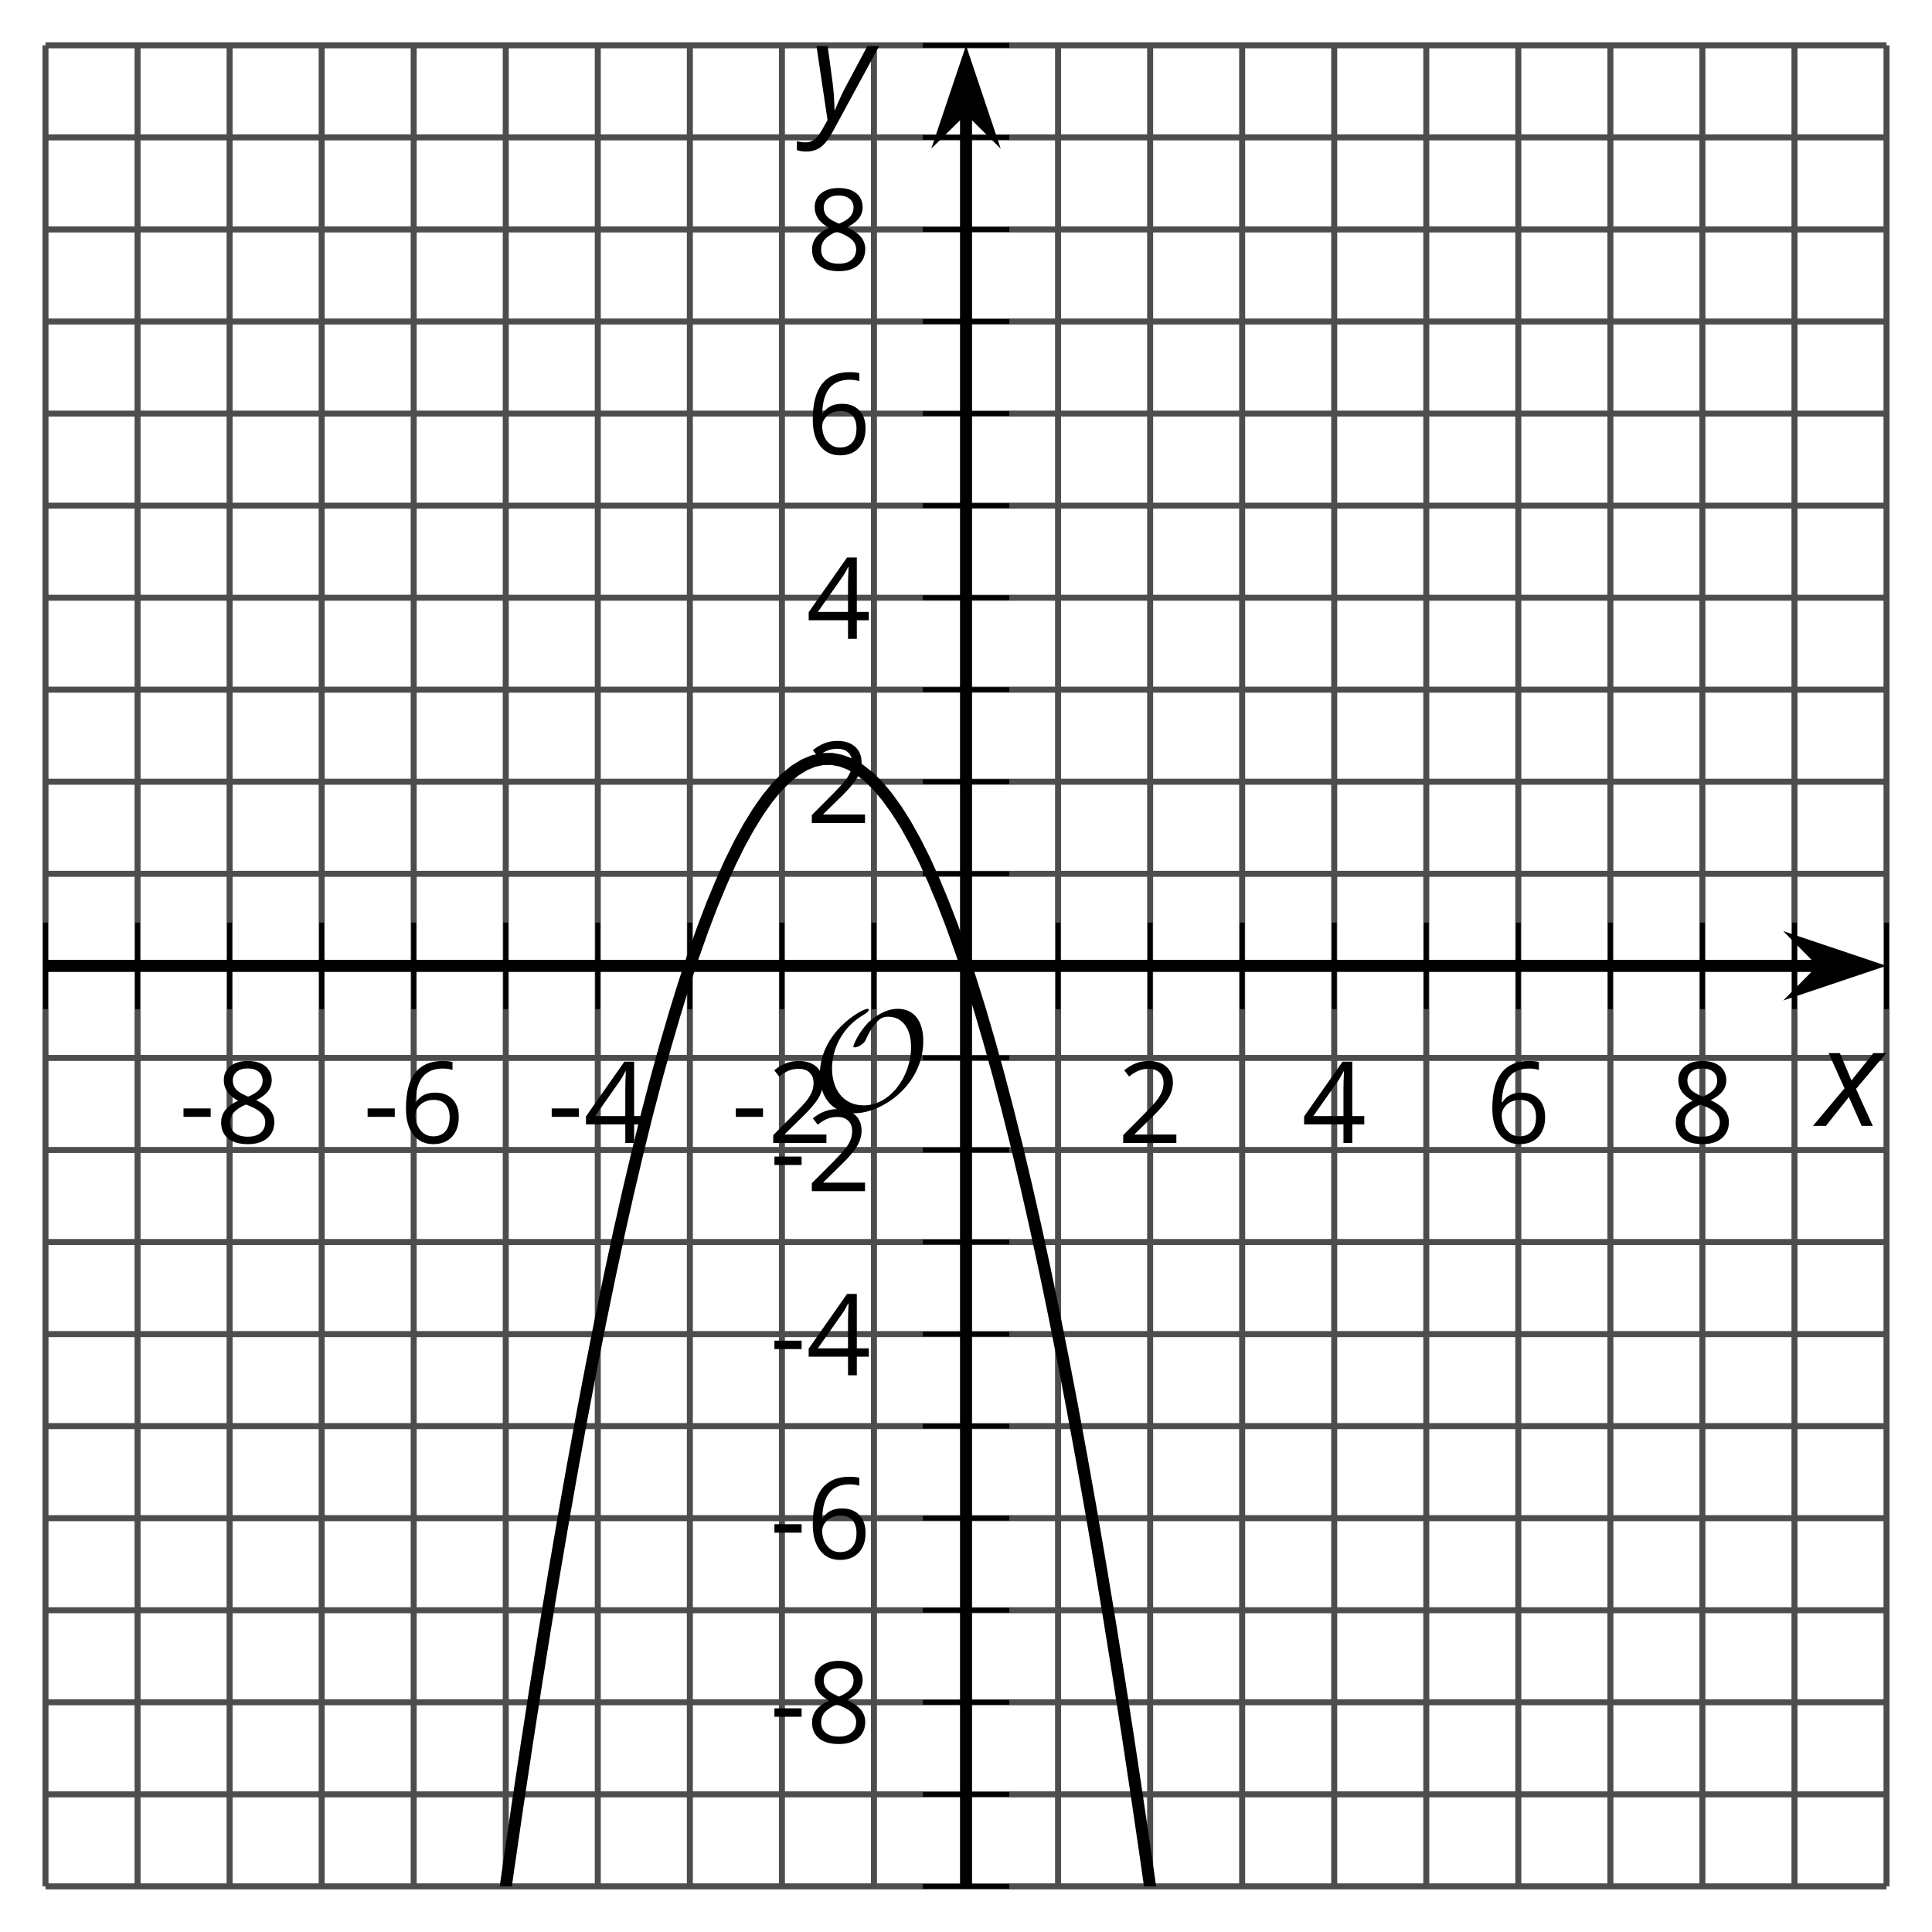
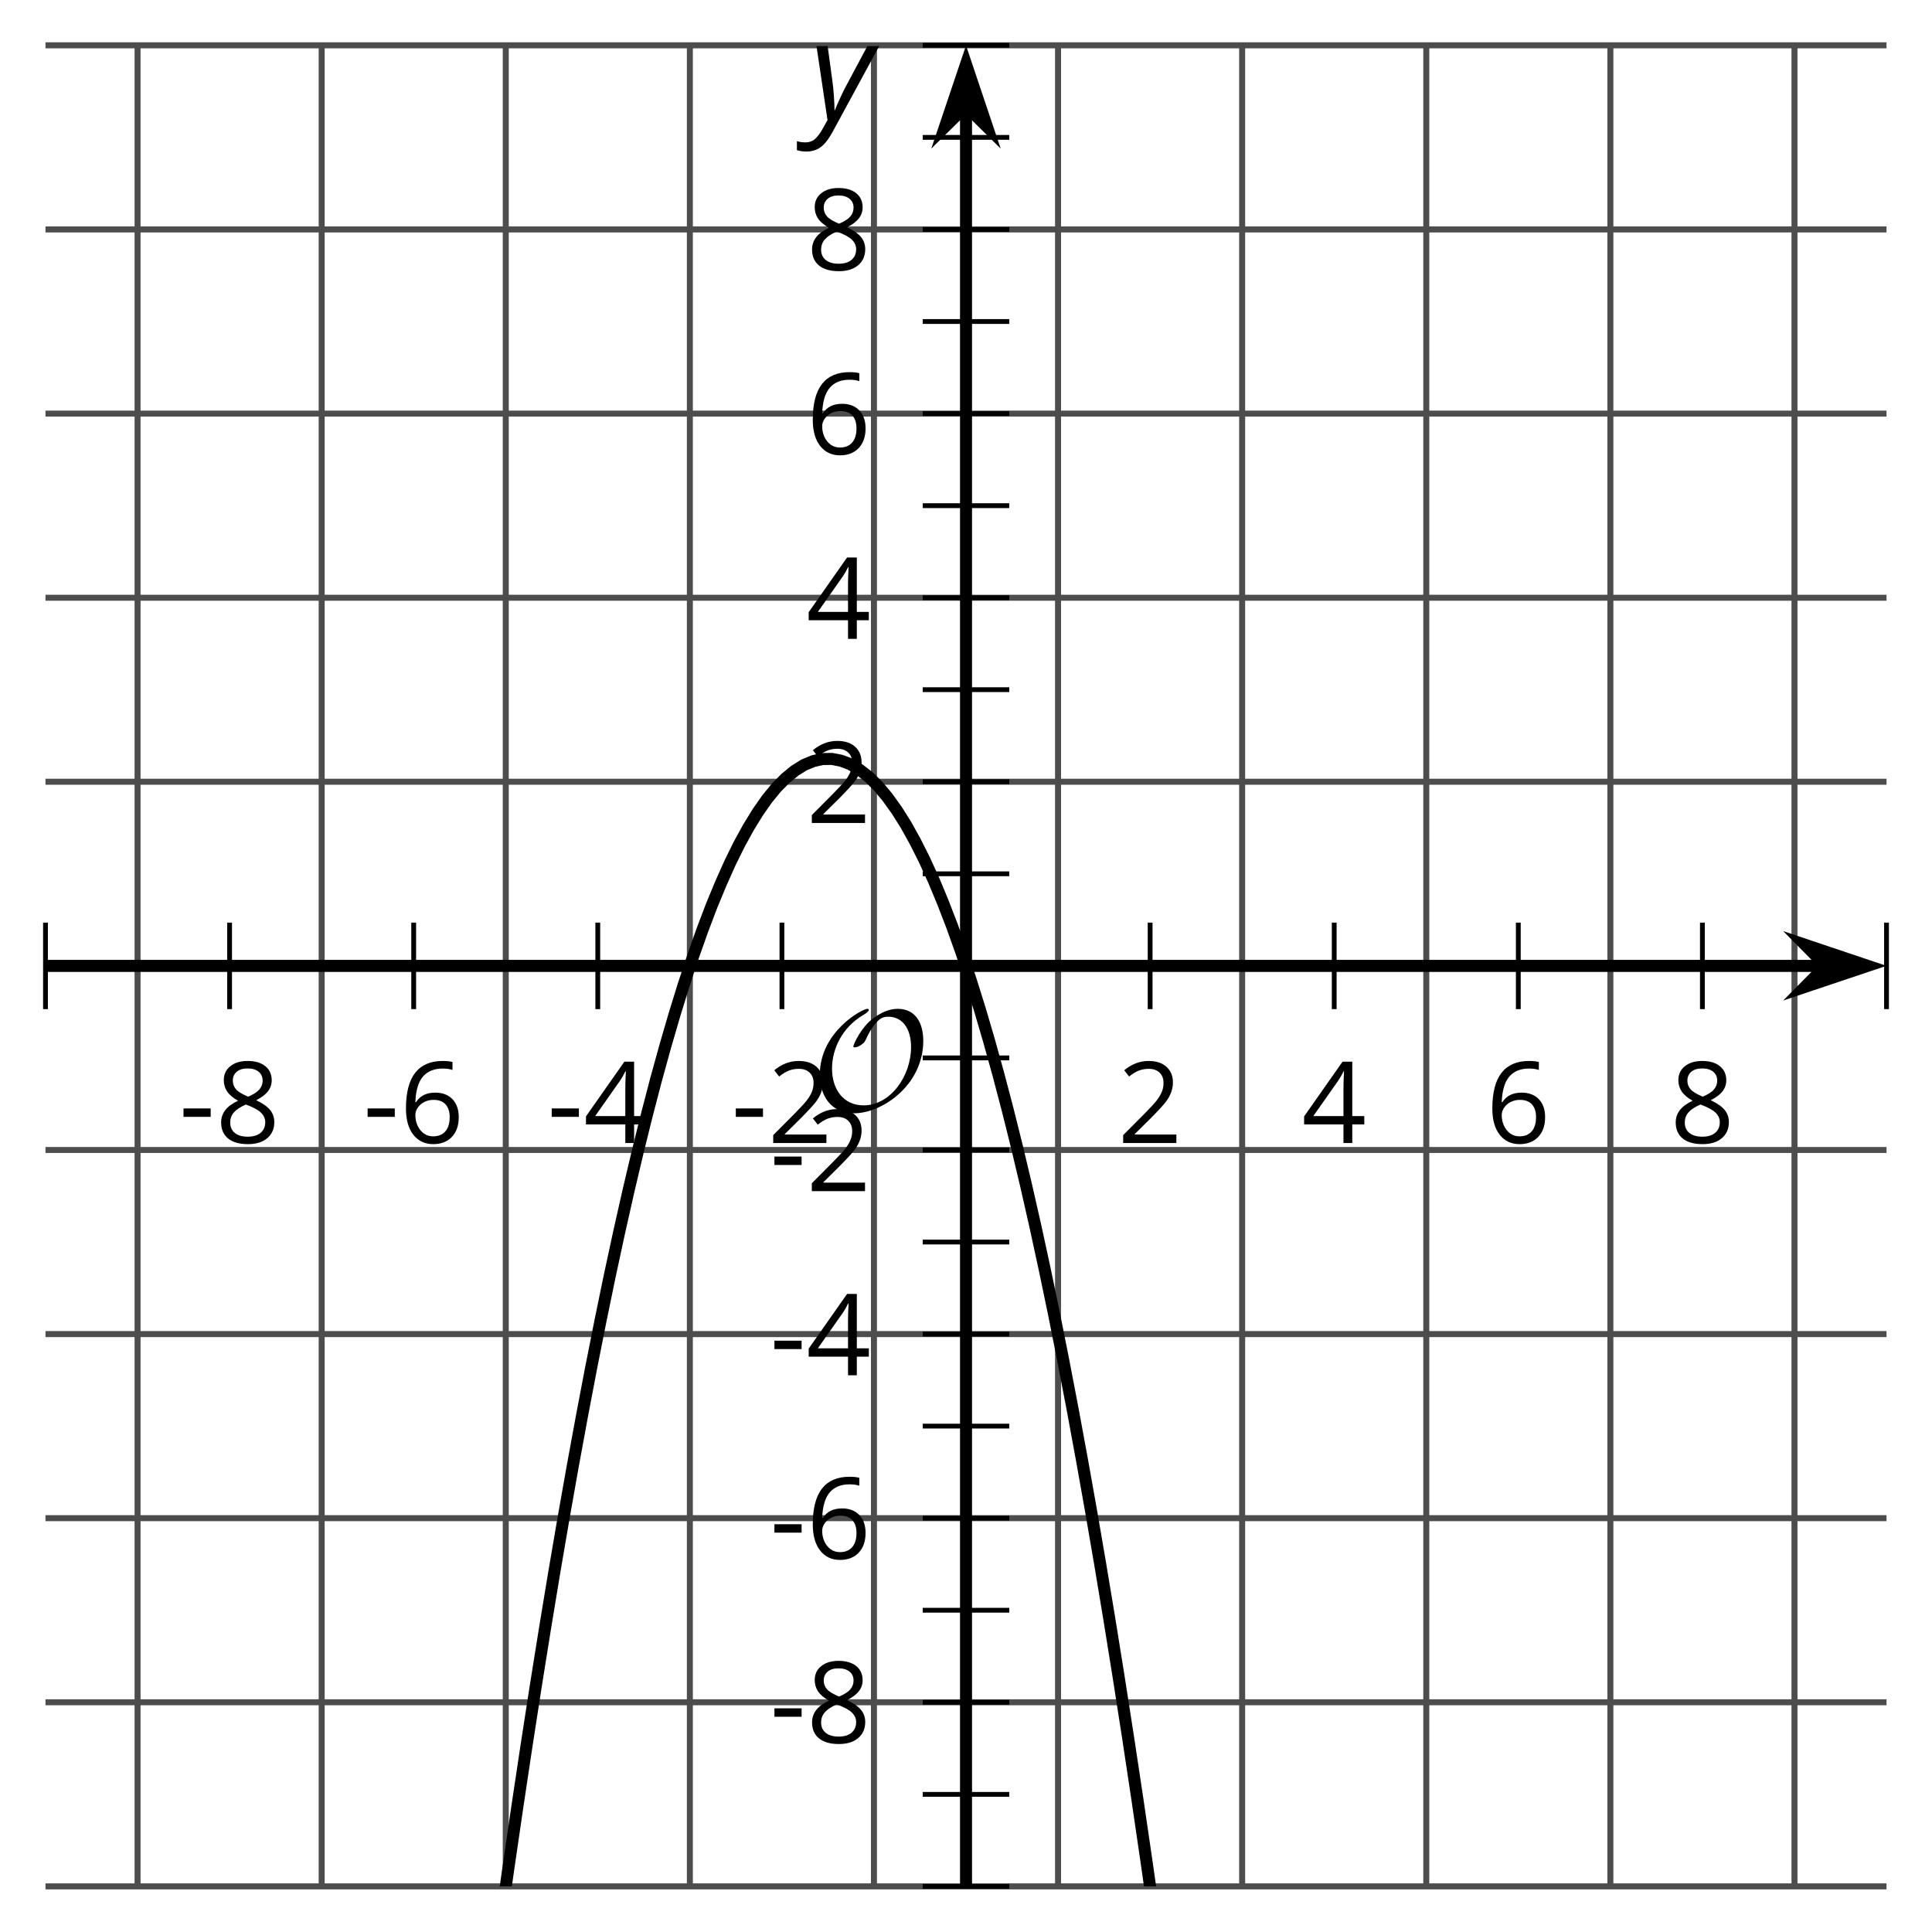
<svg xmlns="http://www.w3.org/2000/svg" xmlns:xlink="http://www.w3.org/1999/xlink" height="160.736pt" version="1.1" viewBox="-72 -72 160.738 160.736" width="160.738pt">
  <defs>
    <clipPath id="clip1">
      <path d="M-68.215 84.942H84.953V-68.23H-68.215Z" />
    </clipPath>
    <path d="M0.387 -2.178H2.647V-2.878H0.387V-2.178Z" id="g7-13" />
-     <path d="M4.885 0V-0.709H1.423V-0.746L2.896 -2.187C3.554 -2.827 4.001 -3.352 4.24 -3.771S4.599 -4.609 4.599 -5.037C4.599 -5.585 4.42 -6.018 4.061 -6.344C3.702 -6.667 3.204 -6.828 2.574 -6.828C1.842 -6.828 1.169 -6.57 0.548 -6.054L0.953 -5.534C1.262 -5.778 1.538 -5.944 1.786 -6.036C2.04 -6.128 2.302 -6.174 2.583 -6.174C2.97 -6.174 3.273 -6.068 3.49 -5.856C3.706 -5.649 3.817 -5.364 3.817 -5.005C3.817 -4.751 3.775 -4.512 3.688 -4.291S3.471 -3.844 3.301 -3.61S2.772 -2.988 2.233 -2.44L0.46 -0.658V0H4.885Z" id="g7-18" />
+     <path d="M4.885 0V-0.709H1.423V-0.746C3.554 -2.827 4.001 -3.352 4.24 -3.771S4.599 -4.609 4.599 -5.037C4.599 -5.585 4.42 -6.018 4.061 -6.344C3.702 -6.667 3.204 -6.828 2.574 -6.828C1.842 -6.828 1.169 -6.57 0.548 -6.054L0.953 -5.534C1.262 -5.778 1.538 -5.944 1.786 -6.036C2.04 -6.128 2.302 -6.174 2.583 -6.174C2.97 -6.174 3.273 -6.068 3.49 -5.856C3.706 -5.649 3.817 -5.364 3.817 -5.005C3.817 -4.751 3.775 -4.512 3.688 -4.291S3.471 -3.844 3.301 -3.61S2.772 -2.988 2.233 -2.44L0.46 -0.658V0H4.885Z" id="g7-18" />
    <path d="M5.203 -1.547V-2.242H4.204V-6.768H3.393L0.198 -2.215V-1.547H3.471V0H4.204V-1.547H5.203ZM3.471 -2.242H0.962L3.066 -5.235C3.195 -5.428 3.333 -5.672 3.481 -5.967H3.518C3.485 -5.414 3.471 -4.917 3.471 -4.48V-2.242Z" id="g7-20" />
    <path d="M0.539 -2.878C0.539 -1.943 0.741 -1.215 1.151 -0.691C1.561 -0.17 2.113 0.092 2.808 0.092C3.458 0.092 3.978 -0.11 4.355 -0.506C4.742 -0.912 4.931 -1.459 4.931 -2.159C4.931 -2.785 4.756 -3.283 4.411 -3.646C4.061 -4.01 3.582 -4.194 2.979 -4.194C2.247 -4.194 1.713 -3.932 1.377 -3.402H1.321C1.358 -4.365 1.565 -5.074 1.948 -5.525C2.33 -5.971 2.878 -6.197 3.6 -6.197C3.904 -6.197 4.176 -6.16 4.411 -6.082V-6.74C4.213 -6.8 3.936 -6.828 3.591 -6.828C2.583 -6.828 1.823 -6.501 1.308 -5.847C0.797 -5.189 0.539 -4.199 0.539 -2.878ZM2.799 -0.557C2.509 -0.557 2.251 -0.635 2.026 -0.797C1.805 -0.958 1.63 -1.174 1.506 -1.446S1.321 -2.012 1.321 -2.33C1.321 -2.546 1.39 -2.753 1.529 -2.951C1.662 -3.149 1.846 -3.306 2.076 -3.421S2.56 -3.591 2.836 -3.591C3.283 -3.591 3.614 -3.462 3.84 -3.209S4.176 -2.606 4.176 -2.159C4.176 -1.639 4.056 -1.243 3.812 -0.967C3.573 -0.695 3.237 -0.557 2.799 -0.557Z" id="g7-22" />
    <path d="M2.689 -6.828C2.086 -6.828 1.602 -6.685 1.243 -6.39C0.879 -6.105 0.7 -5.714 0.7 -5.226C0.7 -4.88 0.792 -4.572 0.976 -4.291C1.16 -4.015 1.464 -3.757 1.888 -3.518C0.948 -3.089 0.479 -2.486 0.479 -1.717C0.479 -1.142 0.672 -0.695 1.059 -0.378C1.446 -0.064 1.998 0.092 2.716 0.092C3.393 0.092 3.927 -0.074 4.319 -0.405C4.71 -0.741 4.903 -1.188 4.903 -1.745C4.903 -2.122 4.788 -2.454 4.558 -2.744C4.328 -3.029 3.941 -3.301 3.393 -3.564C3.844 -3.789 4.171 -4.038 4.378 -4.309S4.687 -4.885 4.687 -5.216C4.687 -5.718 4.507 -6.114 4.148 -6.4S3.301 -6.828 2.689 -6.828ZM1.234 -1.699C1.234 -2.03 1.335 -2.316 1.542 -2.551C1.75 -2.79 2.081 -3.006 2.537 -3.204C3.131 -2.988 3.55 -2.762 3.789 -2.532C4.029 -2.297 4.148 -2.035 4.148 -1.736C4.148 -1.363 4.019 -1.068 3.766 -0.852S3.154 -0.529 2.698 -0.529C2.233 -0.529 1.874 -0.631 1.621 -0.838C1.363 -1.045 1.234 -1.331 1.234 -1.699ZM2.68 -6.206C3.071 -6.206 3.375 -6.114 3.6 -5.93C3.821 -5.75 3.932 -5.502 3.932 -5.193C3.932 -4.913 3.84 -4.664 3.656 -4.452C3.476 -4.24 3.163 -4.042 2.726 -3.858C2.238 -4.061 1.901 -4.263 1.722 -4.466S1.45 -4.913 1.45 -5.193C1.45 -5.502 1.561 -5.746 1.777 -5.93S2.297 -6.206 2.68 -6.206Z" id="g7-24" />
-     <path d="M2.58 -2.398L3.641 0H4.569L3.177 -3.077L5.691 -6.055H4.619L2.796 -3.779L1.834 -6.055H0.895L2.215 -3.122L-0.409 0H0.669L2.58 -2.398Z" id="g4-88" />
    <path d="M0.541 -6.055L1.459 0.099L1.039 0.851C0.834 1.215 0.624 1.492 0.409 1.68C0.199 1.862 -0.061 1.956 -0.365 1.956C-0.613 1.956 -0.856 1.923 -1.088 1.856V2.602C-0.84 2.68 -0.58 2.718 -0.315 2.718C0.155 2.718 0.558 2.597 0.895 2.348S1.569 1.663 1.912 1.028L5.757 -6.055H4.774L2.978 -2.691C2.884 -2.53 2.746 -2.243 2.553 -1.829S2.199 -1.044 2.072 -0.724H2.039C2.039 -1.028 2.022 -1.425 1.989 -1.923C1.95 -2.414 1.917 -2.79 1.878 -3.044L1.47 -6.055H0.541Z" id="g4-89" />
    <path d="M9.289 -5.762C9.289 -7.281 8.62 -8.428 7.161 -8.428C5.918 -8.428 4.866 -7.424 4.782 -7.352C3.826 -6.408 3.467 -5.332 3.467 -5.308C3.467 -5.236 3.527 -5.224 3.587 -5.224C3.814 -5.224 4.005 -5.344 4.184 -5.475C4.399 -5.631 4.411 -5.667 4.543 -5.942C4.651 -6.181 4.926 -6.767 5.368 -7.269C5.655 -7.592 5.894 -7.771 6.372 -7.771C7.532 -7.771 8.273 -6.814 8.273 -5.248C8.273 -2.809 6.539 -0.395 4.328 -0.395C2.63 -0.395 1.698 -1.745 1.698 -3.455C1.698 -5.081 2.534 -6.874 4.28 -7.902C4.399 -7.974 4.758 -8.189 4.758 -8.345C4.758 -8.428 4.663 -8.428 4.639 -8.428C4.22 -8.428 0.681 -6.528 0.681 -2.941C0.681 -1.267 1.554 0.263 3.539 0.263C5.87 0.263 9.289 -2.08 9.289 -5.762Z" id="g5-79" />
  </defs>
  <g id="page1">
    <path d="M-60.555 84.942V-68.23M-45.238 84.942V-68.23M-29.922 84.942V-68.23M-14.605 84.942V-68.23M0.711 84.942V-68.23M16.027 84.942V-68.23M31.344 84.942V-68.23M46.664 84.942V-68.23M61.98 84.942V-68.23M77.297 84.942V-68.23" fill="none" stroke="#4d4d4d" stroke-linejoin="bevel" stroke-miterlimit="10.037" stroke-width="0.5" />
-     <path d="M-68.215 84.942V-68.23M-52.898 84.942V-68.23M-37.582 84.942V-68.23M-22.266 84.942V-68.23M-6.945 84.942V-68.23M23.688 84.942V-68.23M39.004 84.942V-68.23M54.32 84.942V-68.23M69.636 84.942V-68.23M84.953 84.942V-68.23" fill="none" stroke="#4d4d4d" stroke-linejoin="bevel" stroke-miterlimit="10.037" stroke-width="0.5" />
-     <path d="M-68.215 77.286H84.953M-68.215 61.969H84.953M-68.215 46.649H84.953M-68.215 31.333H84.953M-68.215 16.016H84.953M-68.215 0.7H84.953M-68.215 -14.62H84.953M-68.215 -29.93H84.953M-68.215 -45.25H84.953M-68.215 -60.57H84.953" fill="none" stroke="#4d4d4d" stroke-linejoin="bevel" stroke-miterlimit="10.037" stroke-width="0.5" />
    <path d="M-68.215 84.942H84.953M-68.215 69.626H84.953M-68.215 54.309H84.953M-68.215 38.993H84.953M-68.215 23.676H84.953M-68.215 -6.96H84.953M-68.215 -22.27H84.953M-68.215 -37.59H84.953M-68.215 -52.91H84.953M-68.215 -68.23H84.953" fill="none" stroke="#4d4d4d" stroke-linejoin="bevel" stroke-miterlimit="10.037" stroke-width="0.5" />
-     <path d="M-60.555 11.958V4.762M-45.238 11.958V4.762M-29.922 11.958V4.762M-14.605 11.958V4.762M0.711 11.958V4.762M16.027 11.958V4.762M31.344 11.958V4.762M46.664 11.958V4.762M61.98 11.958V4.762M77.297 11.958V4.762" fill="none" stroke="#000000" stroke-linejoin="bevel" stroke-miterlimit="10.037" stroke-width="0.4" />
    <path d="M-68.215 11.958V4.762M-52.898 11.958V4.762M-37.582 11.958V4.762M-22.266 11.958V4.762M-6.945 11.958V4.762M23.688 11.958V4.762M39.004 11.958V4.762M54.32 11.958V4.762M69.636 11.958V4.762M84.953 11.958V4.762" fill="none" stroke="#000000" stroke-linejoin="bevel" stroke-miterlimit="10.037" stroke-width="0.4" />
    <path d="M4.77 77.286H11.969M4.77 61.969H11.969M4.77 46.649H11.969M4.77 31.333H11.969M4.77 16.016H11.969M4.77 0.7H11.969M4.77 -14.62H11.969M4.77 -29.93H11.969M4.77 -45.25H11.969M4.77 -60.57H11.969" fill="none" stroke="#000000" stroke-linejoin="bevel" stroke-miterlimit="10.037" stroke-width="0.4" />
    <path d="M4.77 84.942H11.969M4.77 69.626H11.969M4.77 54.309H11.969M4.77 38.993H11.969M4.77 23.676H11.969M4.77 -6.96H11.969M4.77 -22.27H11.969M4.77 -37.59H11.969M4.77 -52.91H11.969M4.77 -68.23H11.969" fill="none" stroke="#000000" stroke-linejoin="bevel" stroke-miterlimit="10.037" stroke-width="0.4" />
    <path d="M-68.215 8.36H79.66" fill="none" stroke="#000000" stroke-linejoin="bevel" stroke-miterlimit="10.037" stroke-width="1" />
    <path d="M83.379 8.355L78.188 6.609L79.91 8.355L78.188 10.098Z" />
    <path d="M83.379 8.355L78.188 6.609L79.91 8.355L78.188 10.098Z" fill="none" stroke="#000000" stroke-miterlimit="10.037" stroke-width="1" />
    <path d="M8.371 84.942V-62.93" fill="none" stroke="#000000" stroke-linejoin="bevel" stroke-miterlimit="10.037" stroke-width="1" />
    <path d="M8.371 -66.652L6.625 -61.465L8.371 -63.184L10.113 -61.465Z" />
    <path d="M8.371 -66.652L6.625 -61.465L8.371 -63.184L10.113 -61.465Z" fill="none" stroke="#000000" stroke-miterlimit="10.037" stroke-width="1" />
    <g transform="matrix(1 0 0 1 7.31 -976.972)">
      <use x="-64.429" xlink:href="#g7-13" y="1000.07" />
      <use x="-61.391" xlink:href="#g7-24" y="1000.07" />
    </g>
    <g transform="matrix(1 0 0 1 22.627 -976.972)">
      <use x="-64.429" xlink:href="#g7-13" y="1000.07" />
      <use x="-61.391" xlink:href="#g7-22" y="1000.07" />
    </g>
    <g transform="matrix(1 0 0 1 37.944 -976.972)">
      <use x="-64.429" xlink:href="#g7-13" y="1000.07" />
      <use x="-61.391" xlink:href="#g7-20" y="1000.07" />
    </g>
    <g transform="matrix(1 0 0 1 53.261 -976.972)">
      <use x="-64.429" xlink:href="#g7-13" y="1000.07" />
      <use x="-61.391" xlink:href="#g7-18" y="1000.07" />
    </g>
    <g transform="matrix(1 0 0 1 85.414 -976.972)">
      <use x="-64.429" xlink:href="#g7-18" y="1000.07" />
    </g>
    <g transform="matrix(1 0 0 1 100.731 -976.972)">
      <use x="-64.429" xlink:href="#g7-20" y="1000.07" />
    </g>
    <g transform="matrix(1 0 0 1 116.048 -976.972)">
      <use x="-64.429" xlink:href="#g7-22" y="1000.07" />
    </g>
    <g transform="matrix(1 0 0 1 131.365 -976.972)">
      <use x="-64.429" xlink:href="#g7-24" y="1000.07" />
    </g>
    <g transform="matrix(1 0 0 1 56.473 -927.062)">
      <use x="-64.429" xlink:href="#g7-13" y="1000.07" />
      <use x="-61.391" xlink:href="#g7-24" y="1000.07" />
    </g>
    <g transform="matrix(1 0 0 1 56.473 -942.379)">
      <use x="-64.429" xlink:href="#g7-13" y="1000.07" />
      <use x="-61.391" xlink:href="#g7-22" y="1000.07" />
    </g>
    <g transform="matrix(1 0 0 1 56.473 -957.651)">
      <use x="-64.429" xlink:href="#g7-13" y="1000.07" />
      <use x="-61.391" xlink:href="#g7-20" y="1000.07" />
    </g>
    <g transform="matrix(1 0 0 1 56.473 -972.968)">
      <use x="-64.429" xlink:href="#g7-13" y="1000.07" />
      <use x="-61.391" xlink:href="#g7-18" y="1000.07" />
    </g>
    <g transform="matrix(1 0 0 1 59.511 -1003.6)">
      <use x="-64.429" xlink:href="#g7-18" y="1000.07" />
    </g>
    <g transform="matrix(1 0 0 1 59.511 -1018.92)">
      <use x="-64.429" xlink:href="#g7-20" y="1000.07" />
    </g>
    <g transform="matrix(1 0 0 1 59.511 -1034.28)">
      <use x="-64.429" xlink:href="#g7-22" y="1000.07" />
    </g>
    <g transform="matrix(1 0 0 1 59.511 -1049.6)">
      <use x="-64.429" xlink:href="#g7-24" y="1000.07" />
    </g>
    <path clip-path="url(#clip1)" d="M-68.215 544.446L-67.445 531.438L-66.676 518.587L-65.906 505.887L-65.137 493.344L-64.367 480.958L-63.598 468.723L-62.828 456.645L-62.059 444.723L-61.289 432.954L-60.52 421.337L-59.75 409.876L-58.98 398.571L-58.207 387.423L-57.438 376.426L-56.668 365.587L-55.898 354.899L-55.129 344.368L-54.359 333.989L-53.59 323.766L-52.82 313.7L-52.051 303.786L-51.281 294.028L-50.512 284.426L-49.742 274.977L-48.973 265.68L-48.203 256.544L-47.434 247.559L-46.664 238.727L-45.895 230.051L-45.125 221.532L-44.355 213.165L-43.586 204.954L-42.816 196.899L-42.047 188.997L-41.277 181.251L-40.508 173.657L-39.738 166.219L-38.969 158.938L-38.199 151.809L-37.426 144.833L-36.656 138.016L-35.887 131.352L-35.117 124.841L-34.348 118.489L-33.578 112.286L-32.809 106.243L-32.039 100.352L-31.27 94.614L-30.5 89.036L-29.73 83.606L-28.961 78.337L-28.191 73.219L-27.422 68.255L-26.652 63.45L-25.883 58.794L-25.113 54.298L-24.344 49.954L-23.574 45.766L-22.805 41.731L-22.035 37.852L-21.266 34.126L-20.496 30.555L-19.727 27.141L-18.957 23.88L-18.188 20.774L-17.418 17.821L-16.645 15.024L-15.875 12.383L-15.105 9.895L-14.336 7.563L-13.566 5.387L-12.797 3.36L-12.027 1.5L-11.258 -0.22L-10.488 -1.78L-9.719 -3.18L-8.949 -4.43L-8.18 -5.53L-7.41 -6.47L-6.641 -7.25L-5.871 -7.88L-5.101 -8.36L-4.332 -8.68L-3.562 -8.85L-2.793 -8.86L-2.023 -8.71L-1.254 -8.42L-0.484 -7.96L0.285 -7.36L1.055 -6.6L1.824 -5.68L2.594 -4.61L3.363 -3.39L4.137 -2L4.906 -0.47L5.676 1.22L6.445 3.07L7.215 5.063L7.984 7.219L8.754 9.528L9.524 11.989L10.293 14.61L11.062 17.38L11.832 20.309L12.602 23.391L13.371 26.63L14.141 30.02L14.91 33.567L15.68 37.266L16.449 41.122L17.219 45.133L17.988 49.298L18.758 53.618L19.527 58.091L20.297 62.719L21.066 67.505L21.836 72.442L22.605 77.536L23.375 82.786L24.145 88.188L24.918 93.747L25.688 99.458L26.457 105.325L27.227 111.344L27.996 117.52L28.766 123.852L29.535 130.337L30.305 136.977L31.074 143.774L31.843 150.723L32.613 157.829L33.382 165.087L34.152 172.501L34.921 180.067L35.691 187.794L36.461 195.669L37.23 203.704L38 211.891L38.769 220.231L39.539 228.727L40.308 237.38L41.078 246.184L41.847 255.149L42.617 264.262L43.386 273.532L44.156 282.958L44.925 292.536L45.695 302.27L46.468 312.161L47.238 322.204L48.007 332.403L48.777 342.755L49.546 353.266L50.316 363.926L51.086 374.743L51.855 385.716L52.625 396.841L53.394 408.126L54.164 419.559L54.933 431.153L55.703 442.899L56.472 454.798L57.242 466.852L58.011 479.059L58.781 491.426L59.55 503.946L60.32 516.618L61.089 529.446L61.859 542.43L62.629 555.567L63.398 568.86L64.168 582.305L64.937 595.911L65.707 609.665L66.476 623.579L67.25 637.645L68.019 651.864L68.789 666.239L69.558 680.77L70.328 695.454L71.097 710.294L71.867 725.29L72.636 740.438L73.406 755.739L74.175 771.2L74.945 786.813L75.714 802.579L76.484 818.505L77.254 834.579L78.023 850.813L78.793 867.2L79.562 883.739L80.332 900.438L81.101 917.286L81.871 934.294L82.64 951.454L83.41 968.766L84.179 986.239L84.949 1003.86" fill="none" stroke="#000000" stroke-linejoin="bevel" stroke-miterlimit="10.037" stroke-width="1" />
    <g transform="matrix(1 0 0 1 59.954 -979.711)">
      <use x="-64.429" xlink:href="#g5-79" y="1000.07" />
    </g>
    <g transform="matrix(1 0 0 1 143.671 -978.399)">
      <use x="-64.429" xlink:href="#g4-88" y="1000.07" />
    </g>
    <g transform="matrix(1 0 0 1 59.818 -1062.18)">
      <use x="-64.429" xlink:href="#g4-89" y="1000.07" />
    </g>
  </g>
</svg>